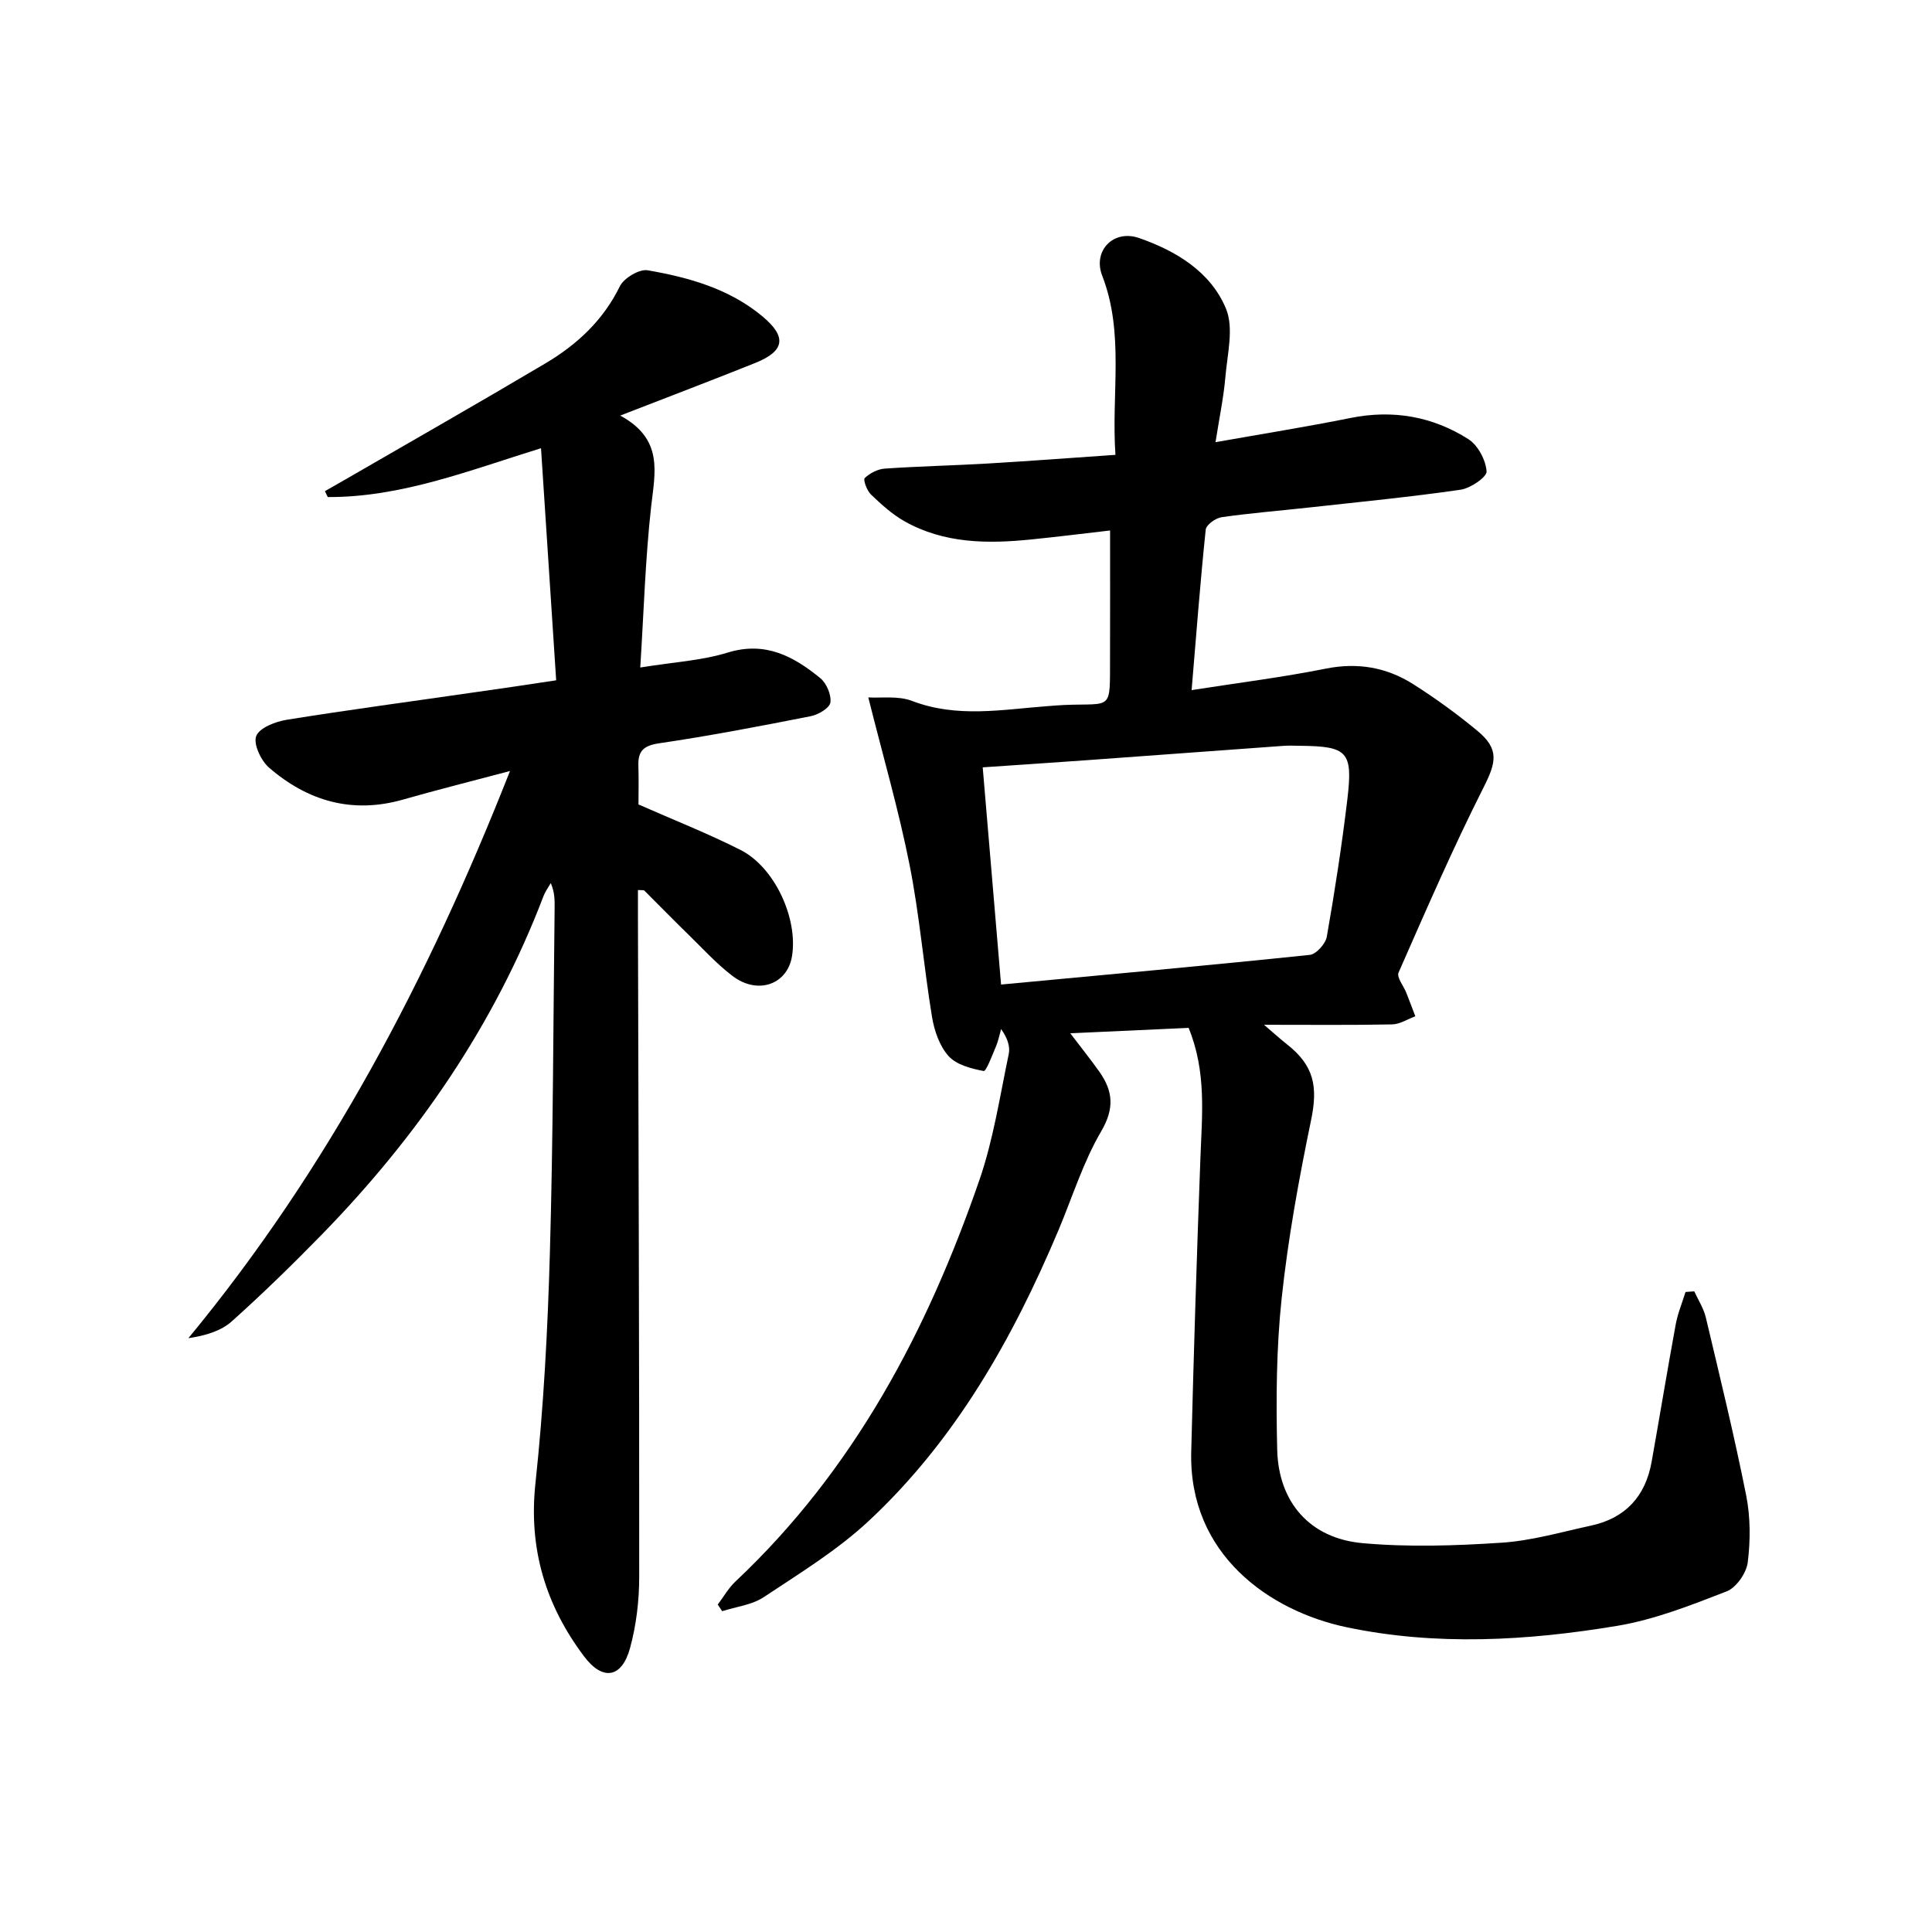
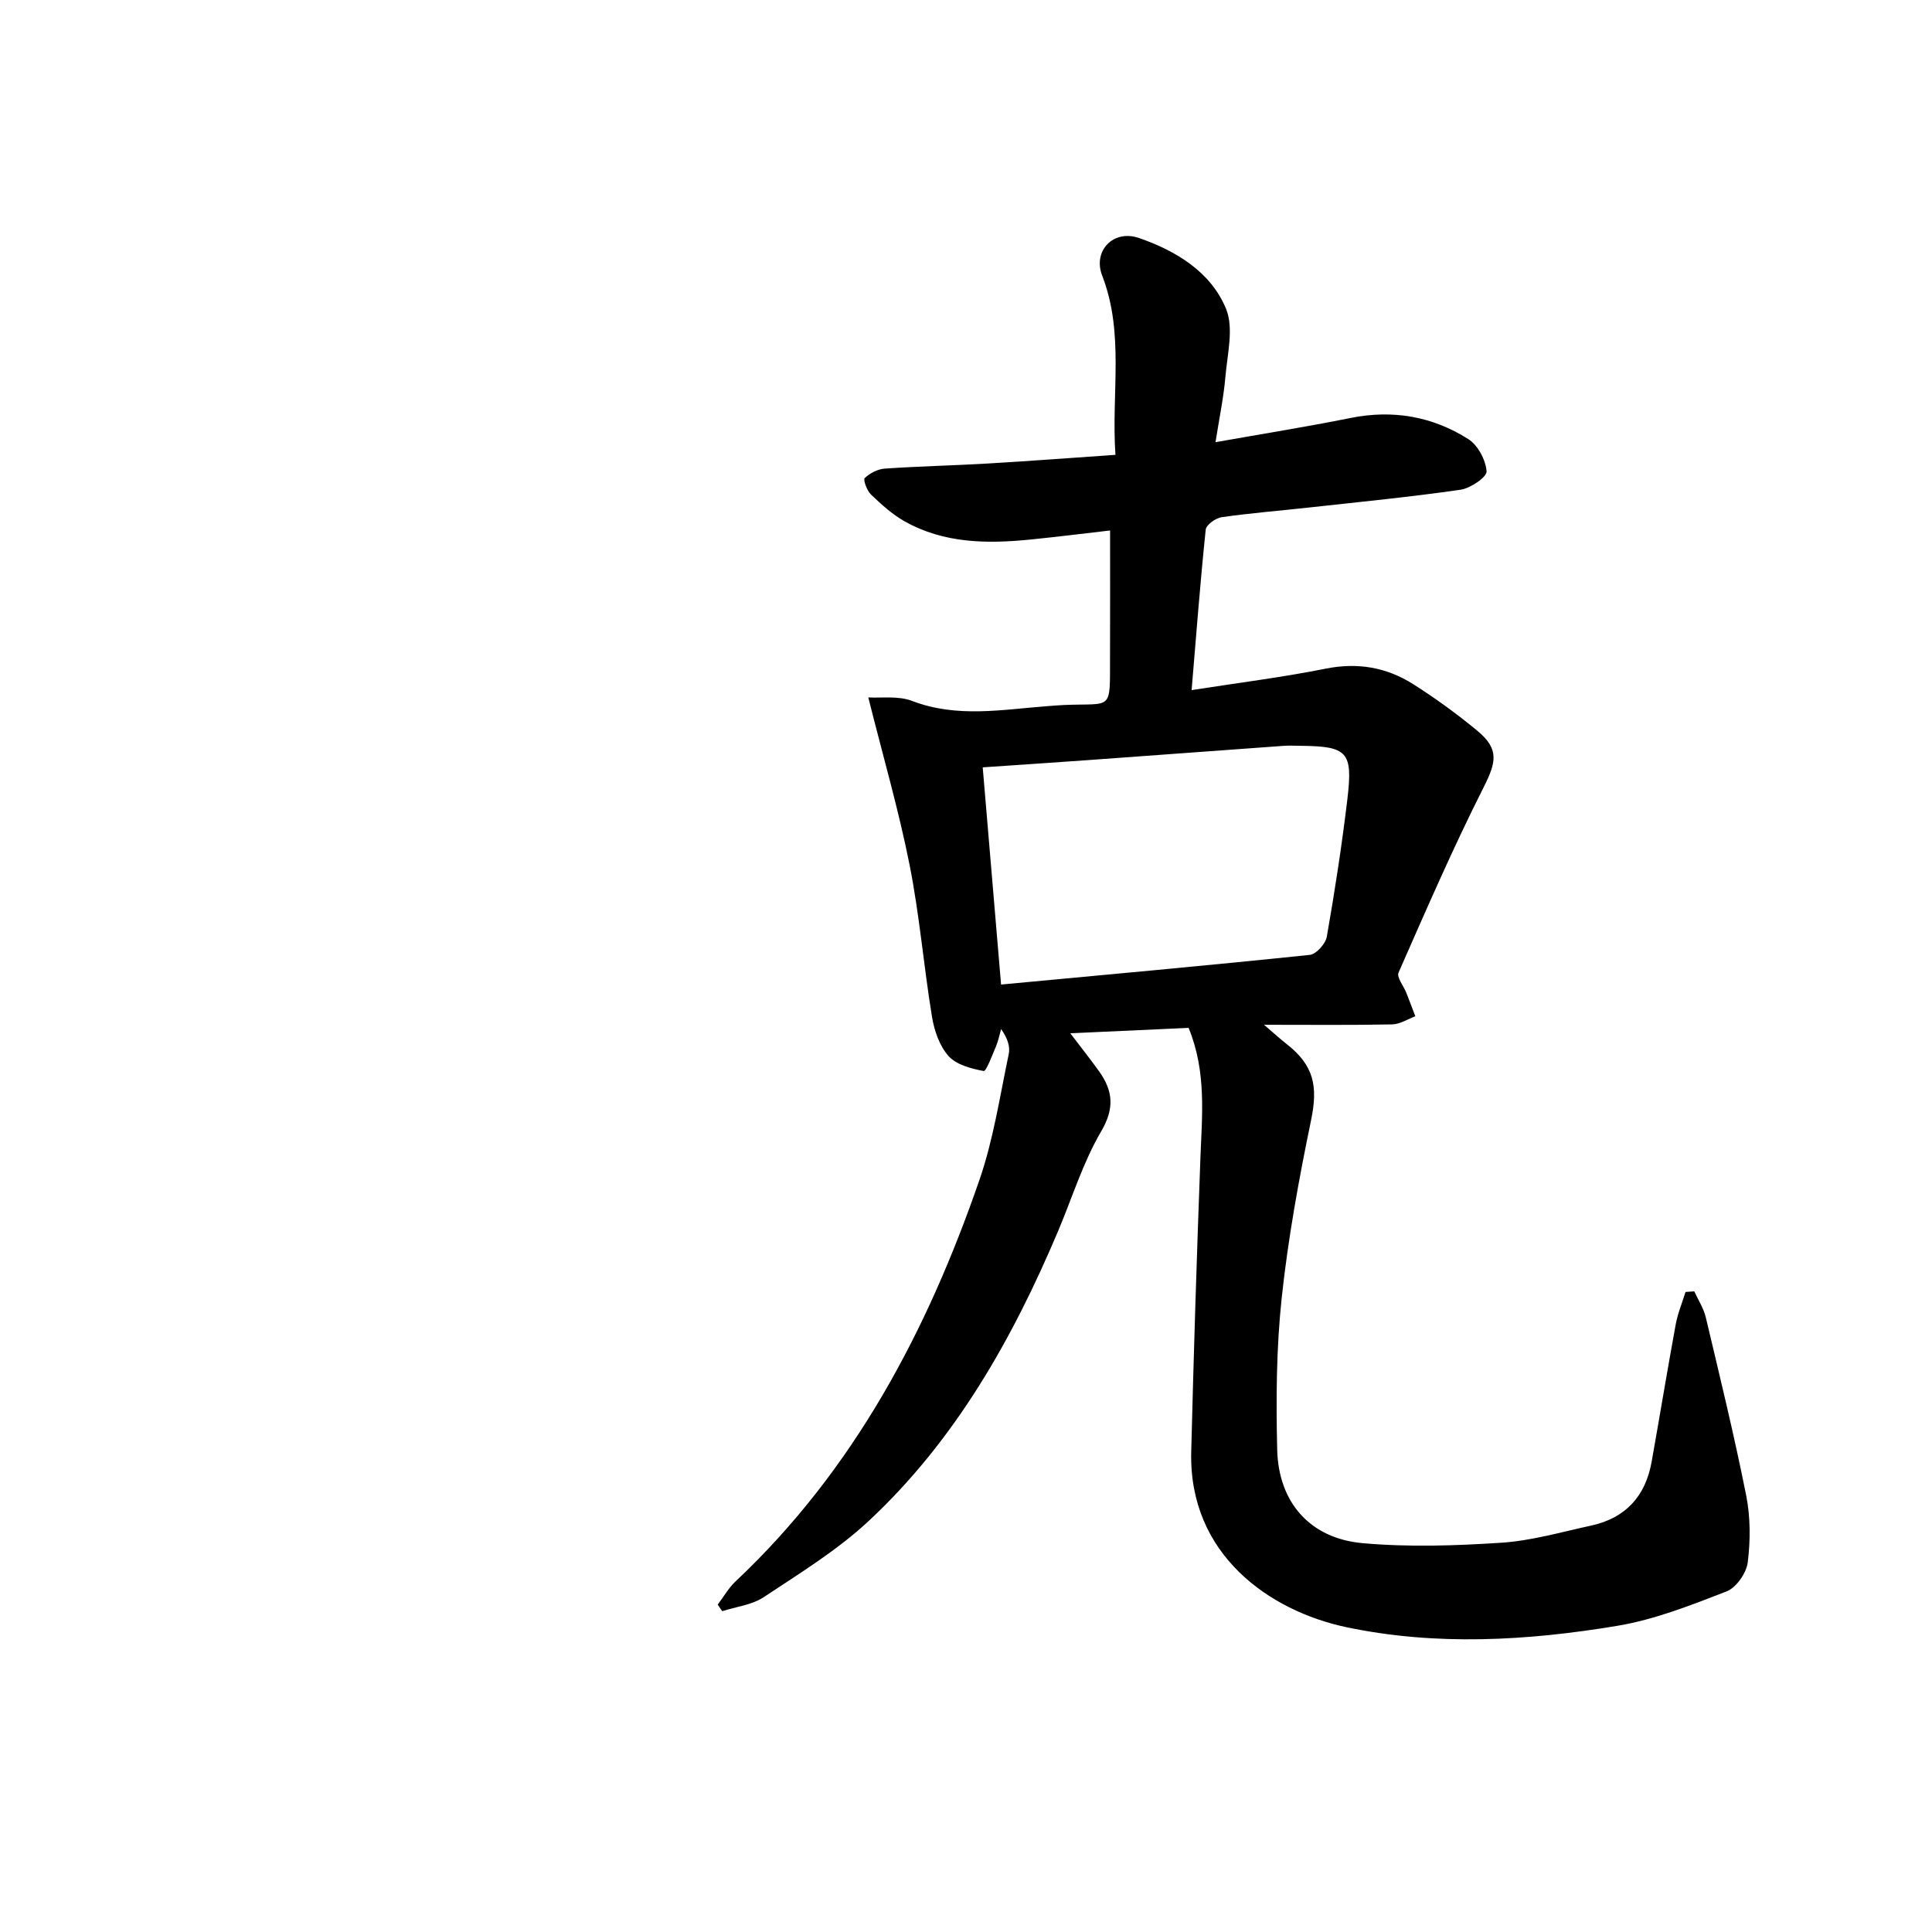
<svg xmlns="http://www.w3.org/2000/svg" enable-background="new 0 0 400 400" viewBox="0 0 400 400">
  <path d="m179.77 144.39c2.64.17 6.17-.38 9.07.73 9.31 3.57 18.65 1.78 28.02 1.08 1.16-.09 2.32-.19 3.48-.24 10.1-.42 9.44 1.43 9.48-9.97.03-8.47.01-16.93.01-26.16-5.62.65-10.98 1.32-16.34 1.86-9.04.92-18.01.86-26.21-3.76-2.56-1.44-4.82-3.51-6.97-5.56-.83-.8-1.64-3.04-1.28-3.39 1.06-1.01 2.69-1.86 4.15-1.96 7.13-.49 14.29-.64 21.43-1.06 8.6-.51 17.19-1.16 26.33-1.79-.88-12.79 1.9-25.12-2.75-37.12-1.97-5.1 2.31-9.62 7.64-7.77 7.64 2.65 14.86 7 18.01 14.66 1.64 4 .27 9.34-.13 14.04-.36 4.25-1.25 8.46-2.05 13.57 9.85-1.75 18.96-3.2 27.99-5.02 8.77-1.76 16.96-.31 24.36 4.39 1.98 1.26 3.6 4.32 3.77 6.67.08 1.18-3.33 3.5-5.37 3.8-10.35 1.5-20.76 2.51-31.16 3.66-6.11.68-12.25 1.16-18.33 2.03-1.24.18-3.19 1.58-3.29 2.58-1.13 10.86-1.96 21.76-2.92 33.22 9.85-1.54 18.86-2.66 27.74-4.44 6.63-1.33 12.62-.29 18.14 3.21 4.62 2.93 9.08 6.17 13.29 9.66 4.57 3.78 3.9 6.52 1.29 11.69-6.34 12.56-11.95 25.49-17.62 38.38-.42.96 1.05 2.74 1.61 4.16.64 1.62 1.25 3.25 1.87 4.87-1.6.59-3.2 1.65-4.81 1.68-8.32.17-16.65.08-26.52.08 2.19 1.87 3.4 2.98 4.69 3.99 5.69 4.45 6.5 8.79 5.05 15.78-2.52 12.17-4.76 24.45-6.08 36.8-1.11 10.38-1.18 20.93-.93 31.39.26 10.94 6.81 18.38 17.65 19.36 9.53.86 19.23.54 28.81-.09 6.23-.41 12.37-2.21 18.52-3.54 7.12-1.54 11.27-6.07 12.54-13.2 1.69-9.48 3.25-18.99 4.99-28.46.42-2.28 1.34-4.47 2.03-6.71.6-.04 1.21-.09 1.81-.13.82 1.8 1.95 3.52 2.39 5.4 2.91 12.26 5.9 24.51 8.36 36.86.89 4.49.89 9.31.32 13.86-.28 2.21-2.37 5.22-4.37 6-7.37 2.86-14.9 5.84-22.64 7.13-18.6 3.1-37.49 4.19-56.05.29-15.96-3.36-32.7-15.06-32.16-36.32.51-20.25 1.14-40.5 1.9-60.75.33-8.94 1.3-17.87-2.44-27.02-7.68.35-15.62.72-24.5 1.12 2.35 3.1 4.27 5.48 6.03 7.97 2.82 4 3.15 7.58.37 12.33-3.74 6.38-5.97 13.65-8.87 20.53-9.46 22.41-21.3 43.39-39.26 60.14-6.5 6.06-14.27 10.82-21.73 15.77-2.44 1.62-5.72 1.98-8.61 2.91-.31-.46-.61-.91-.92-1.37 1.22-1.61 2.23-3.43 3.68-4.79 24.51-23.06 39.7-51.84 50.51-83.15 2.89-8.38 4.22-17.31 6.06-26.04.34-1.61-.33-3.42-1.58-5.17-.35 1.22-.59 2.49-1.09 3.65-.77 1.81-2 5.13-2.52 5.03-2.57-.48-5.64-1.28-7.27-3.09-1.87-2.08-2.96-5.27-3.43-8.13-1.72-10.47-2.58-21.1-4.65-31.49-2.24-11.29-5.47-22.38-8.54-34.64zm27.49 59.45c21.65-2.03 42.79-3.94 63.91-6.14 1.34-.14 3.27-2.3 3.53-3.76 1.66-9.45 3.12-18.95 4.26-28.48 1.17-9.85.03-10.95-9.73-11.05-1.16-.01-2.33-.07-3.49.01-13.58.98-27.15 1.99-40.73 2.97-7.05.51-14.1.97-21.55 1.48 1.27 15.04 2.51 29.7 3.8 44.97z" fill="#000001" />
-   <path d="m115.15 140.85c-1.06-16.26-2.09-31.96-3.14-48.05-14.88 4.6-28.92 10.18-44.15 10.11-.2-.41-.4-.82-.59-1.22 1.42-.81 2.85-1.62 4.27-2.44 13.81-7.99 27.68-15.89 41.4-24.03 6.52-3.87 11.93-8.88 15.39-15.94.84-1.71 4.03-3.62 5.77-3.32 8.54 1.48 16.92 3.83 23.78 9.56 5.08 4.25 4.6 7.18-1.55 9.64-8.88 3.56-17.83 6.96-27.92 10.88 9.03 4.89 7.19 11.77 6.4 18.86-1.21 10.85-1.52 21.8-2.25 33.3 6.75-1.1 12.64-1.41 18.1-3.09 7.8-2.4 13.63.77 19.16 5.28 1.3 1.06 2.33 3.47 2.1 5.06-.16 1.14-2.51 2.53-4.07 2.83-10.42 2.06-20.86 4.06-31.37 5.61-3.21.47-4.4 1.57-4.31 4.61.09 2.82.02 5.64.02 8.05 7.31 3.23 14.39 6.01 21.14 9.43 7.08 3.59 11.91 14.18 10.65 21.97-.95 5.89-7.11 8.09-12.34 4.1-3.29-2.51-6.12-5.63-9.1-8.54-3.09-3.01-6.1-6.1-9.16-9.15-.08-.08-.3-.03-1.3-.09v6.22c.11 45.33.29 90.65.26 135.98 0 4.92-.6 9.98-1.89 14.72-1.69 6.21-5.64 6.91-9.52 1.75-7.96-10.58-11.53-22.28-10.07-35.86 1.7-15.85 2.54-31.83 2.99-47.77.68-23.8.69-47.62.98-71.43.02-1.6 0-3.21-.8-5.04-.51.89-1.14 1.73-1.5 2.68-10.18 26.7-26.03 49.69-45.86 70.04-6.04 6.19-12.24 12.24-18.68 18.01-2.24 2-5.42 2.95-8.99 3.49 28.98-35.11 49.66-74.46 66.59-117.43-8.16 2.17-15.18 3.92-22.13 5.91-10.54 3.01-19.75.32-27.76-6.61-1.67-1.45-3.29-4.9-2.65-6.54.67-1.72 3.99-2.99 6.32-3.37 12.94-2.08 25.94-3.81 38.91-5.69 5.23-.72 10.47-1.52 16.87-2.48z" fill="#000001" />
</svg>